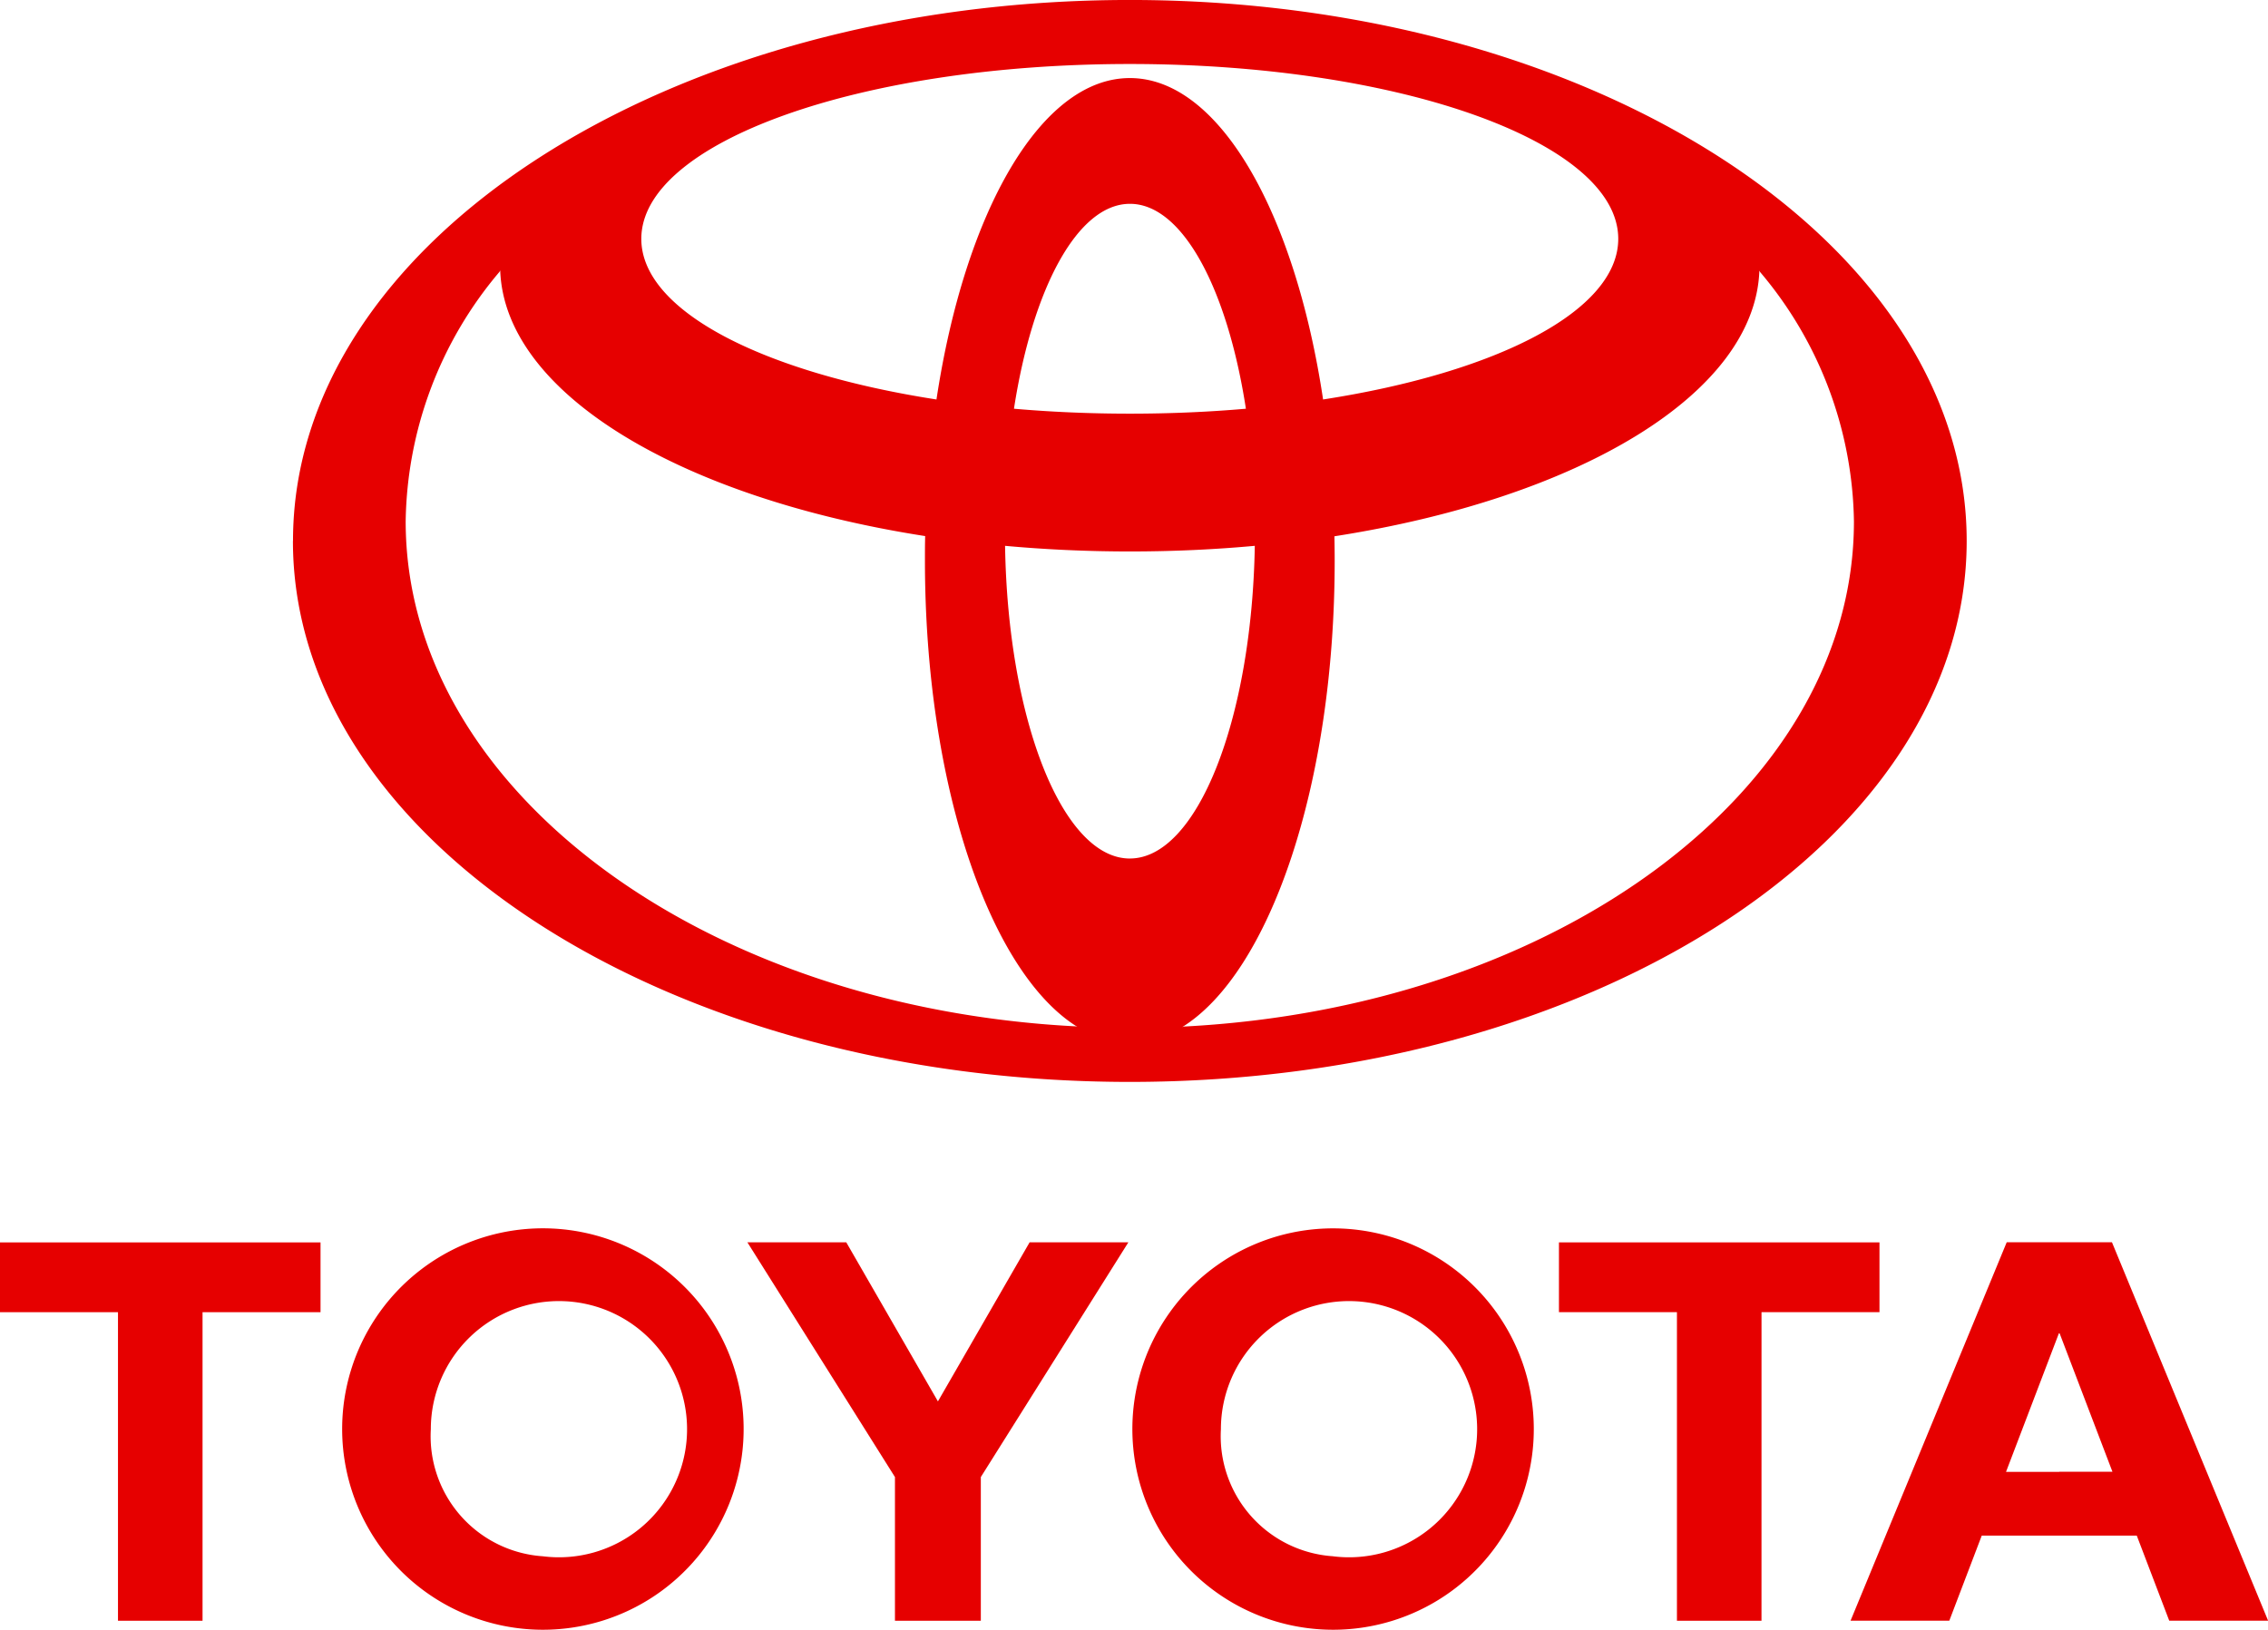
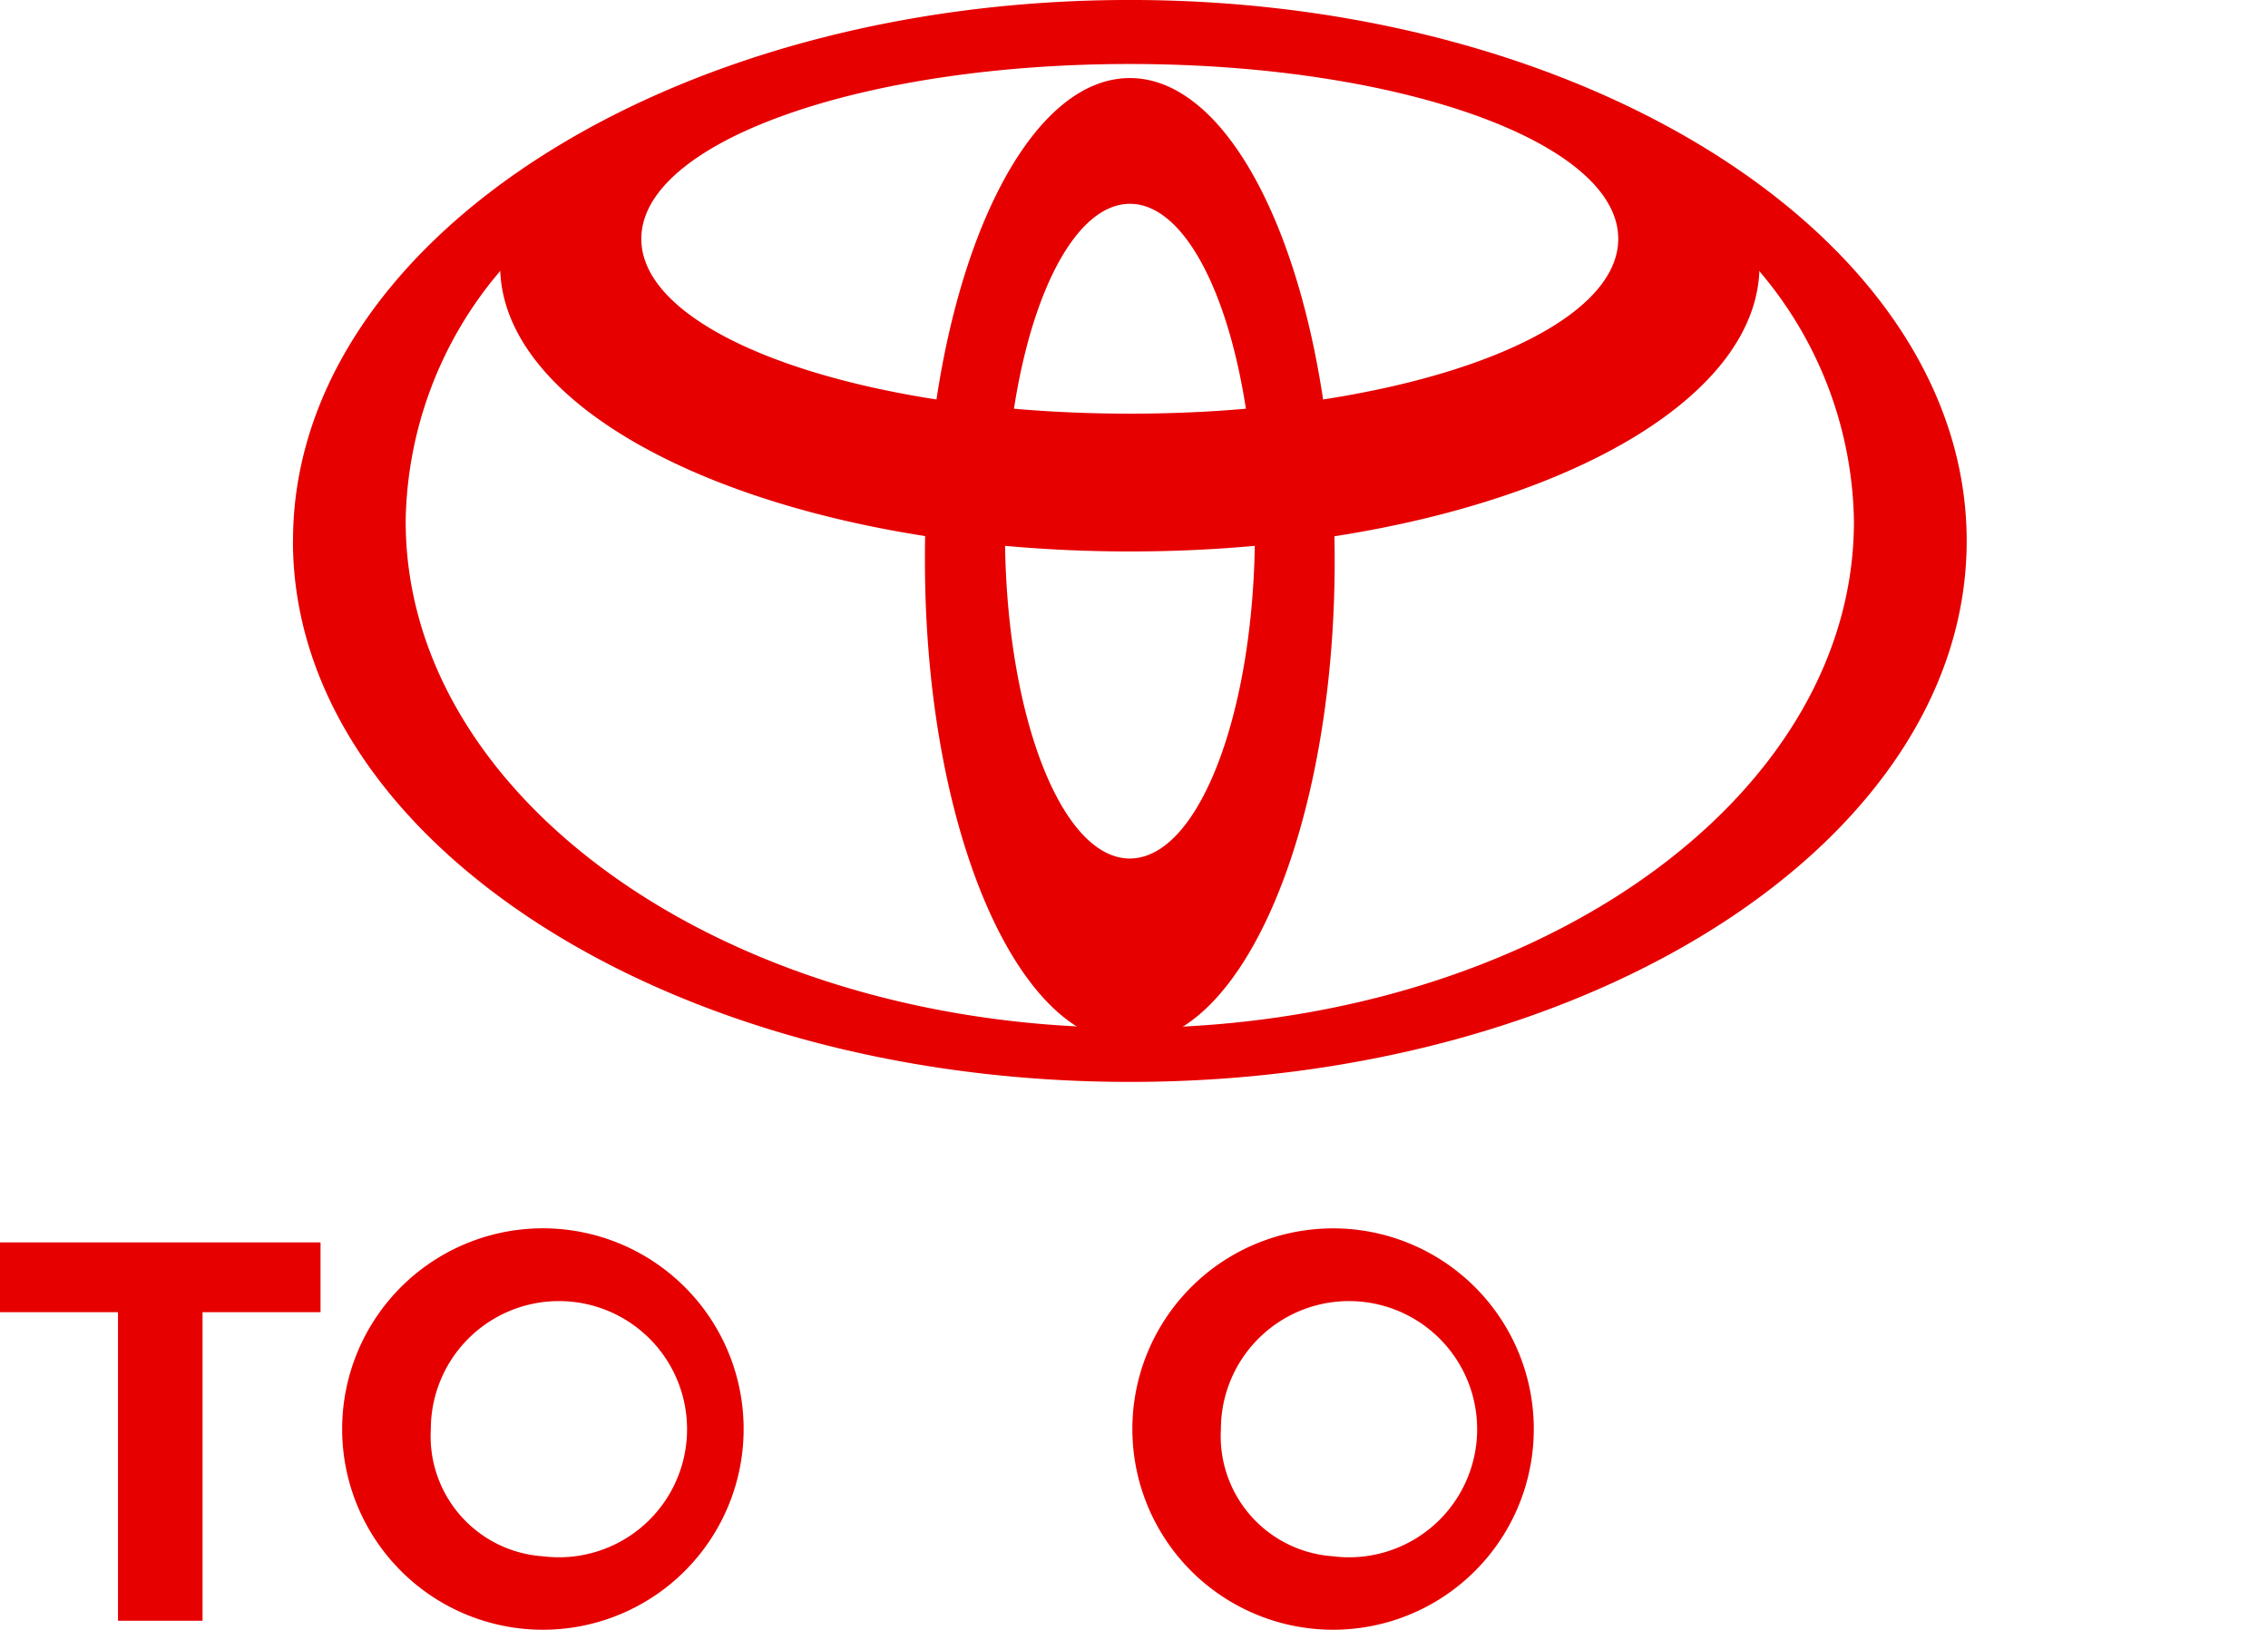
<svg xmlns="http://www.w3.org/2000/svg" width="88.193" height="63.388" viewBox="0 0 88.193 63.388">
  <defs>
    <clipPath id="clip-path">
      <rect id="Rectangle_1680" data-name="Rectangle 1680" width="88.193" height="63.388" fill="none" />
    </clipPath>
  </defs>
  <g id="Group_3435" data-name="Group 3435" transform="translate(11339 2459)">
    <g id="Group_3434" data-name="Group 3434" transform="translate(-11339 -2459)">
      <g id="Group_3433" data-name="Group 3433" clip-path="url(#clip-path)">
        <path id="Path_7937" data-name="Path 7937" d="M151.318,39.937c-3.413-2.121-5.927-9.442-5.927-18.139,0-.319,0-.634.009-.948l0,0c-9.492-1.48-16.35-5.536-16.525-10.332l-.028.055a15.33,15.33,0,0,0-3.648,9.7c0,10.383,11.485,18.891,26.054,19.644Zm-30.5-18.9C120.815,9.421,135.384,0,153.358,0S185.9,9.421,185.9,21.039s-14.57,21.039-32.543,21.039S120.815,32.657,120.815,21.039Zm32.543-18c3.47,0,6.421,5.223,7.514,12.511l0-.011c6.75-1.043,11.476-3.448,11.476-6.247,0-3.757-8.505-6.8-18.994-6.8s-18.995,3.042-18.995,6.8c0,2.8,4.726,5.2,11.476,6.247l0,.011C146.937,8.261,149.889,3.037,153.358,3.037Zm2.1,36.888c14.568-.752,26.055-9.26,26.055-19.644a15.333,15.333,0,0,0-3.649-9.7l-.028-.055c-.176,4.8-7.032,8.852-16.525,10.332l0,0c.006.315.01.629.01.948,0,8.7-2.516,16.018-5.927,18.139Zm-2.1-23.836c1.554,0,3.065-.066,4.511-.192l0,0c-.72-4.672-2.467-7.969-4.509-7.969s-3.789,3.3-4.51,7.969l0,0c1.446.126,2.958.192,4.512.192Zm0,17.3c2.612,0,4.743-5.395,4.857-12.161l.014,0c-1.575.145-3.2.22-4.87.22s-3.3-.076-4.87-.22l.015,0C148.614,28,150.744,33.39,153.358,33.39Z" transform="translate(-109.424 -0.001)" fill="#e60000" fill-rule="evenodd" />
        <path id="Path_7938" data-name="Path 7938" d="M467,514.558a7.805,7.805,0,1,1,7.8,7.8,7.805,7.805,0,0,1-7.8-7.8m7.8,4.943a4.982,4.982,0,1,0-4.357-4.943A4.679,4.679,0,0,0,474.8,519.5" transform="translate(-422.967 -458.975)" fill="#e60000" fill-rule="evenodd" />
-         <path id="Path_7939" data-name="Path 7939" d="M650.835,527.178h-3.288v-12h-4.588v-2.714h12.464v2.714h-4.587Z" transform="translate(-582.338 -464.145)" fill="#e60000" fill-rule="evenodd" />
-         <path id="Path_7940" data-name="Path 7940" d="M768.31,523.866l0,0-1.261,3.308h-3.84l6.072-14.717h4.092l6.072,14.717H775.6l-1.262-3.308,0,0H768.31Zm3.014-2.484h2.068L771.338,516h-.029l-2.055,5.387h2.07Z" transform="translate(-691.248 -464.144)" fill="#e60000" fill-rule="evenodd" />
        <path id="Path_7941" data-name="Path 7941" d="M7.876,527.178H4.588v-12H0v-2.714H12.464v2.714H7.876Z" transform="translate(0 -464.145)" fill="#e60000" fill-rule="evenodd" />
        <path id="Path_7942" data-name="Path 7942" d="M141.122,514.558a7.806,7.806,0,1,1,7.806,7.8,7.806,7.806,0,0,1-7.806-7.8m7.806,4.943a4.982,4.982,0,1,0-4.358-4.943,4.679,4.679,0,0,0,4.358,4.943" transform="translate(-127.817 -458.975)" fill="#e60000" fill-rule="evenodd" />
-         <path id="Path_7943" data-name="Path 7943" d="M315.71,527.178h1.667V521.59l5.737-9.129h-3.84l-3.565,6.186-3.564-6.186H308.3l5.738,9.129v5.588Z" transform="translate(-279.237 -464.145)" fill="#e60000" fill-rule="evenodd" />
      </g>
    </g>
  </g>
</svg>